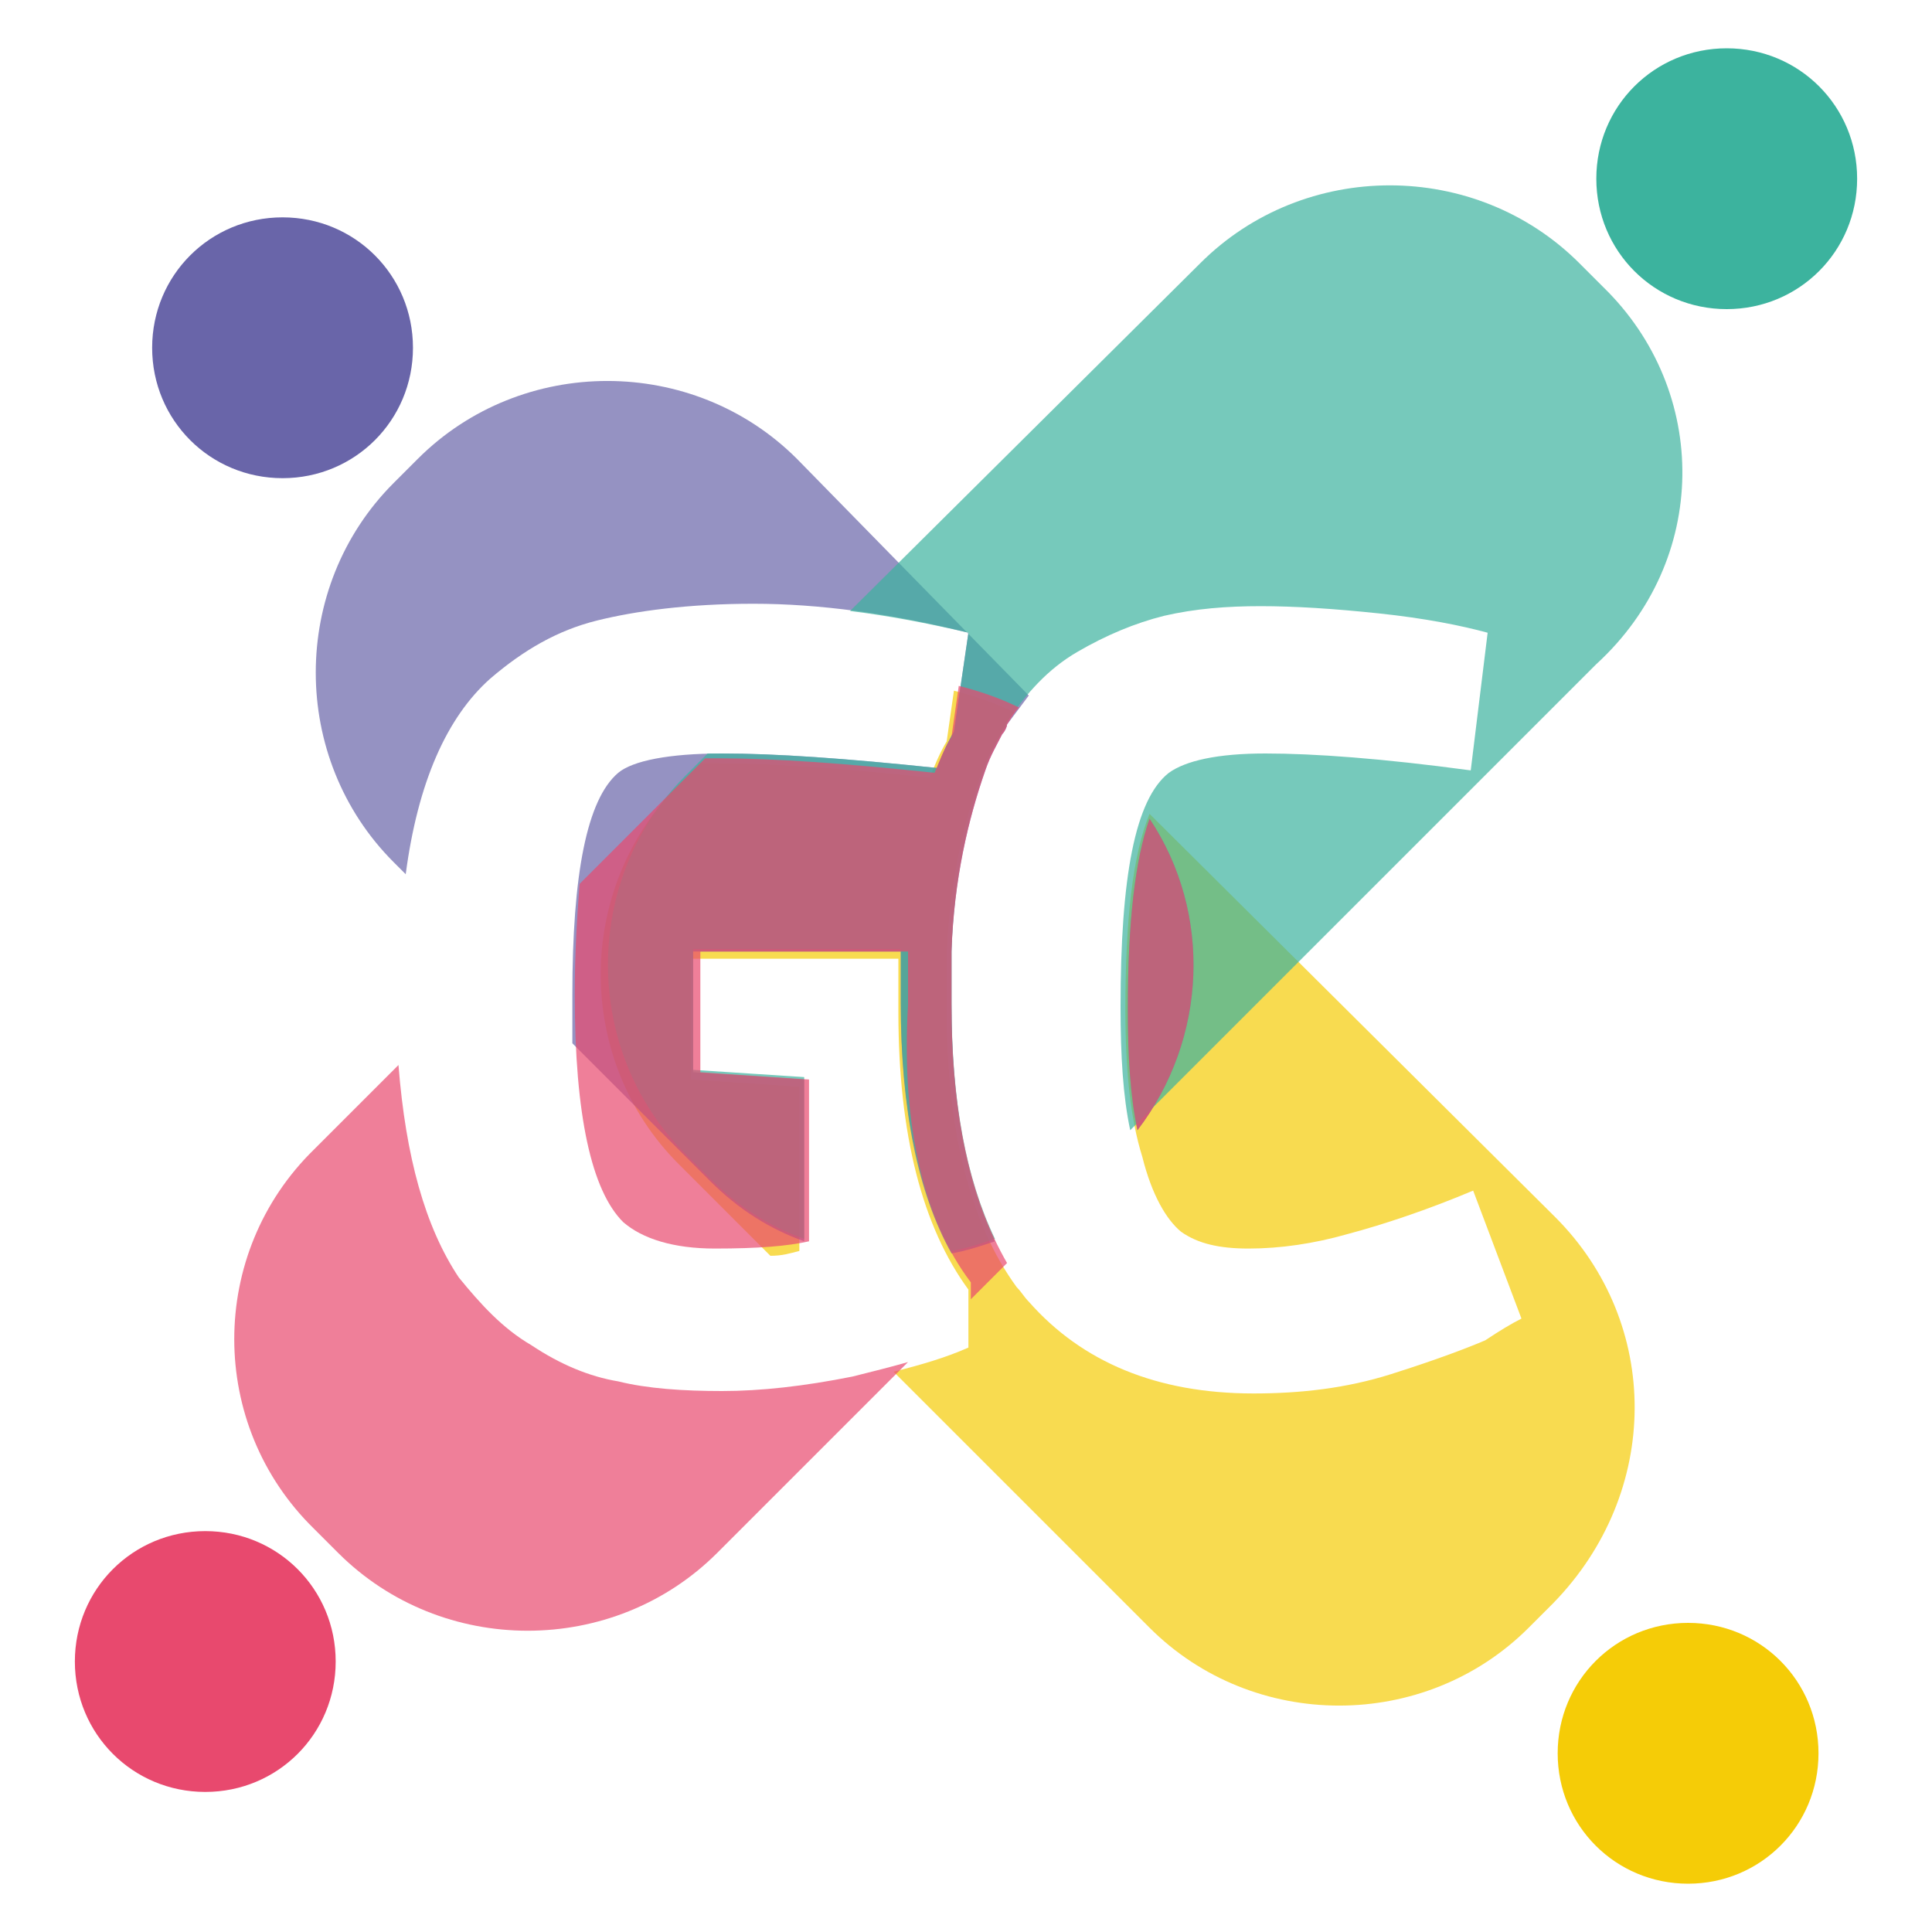
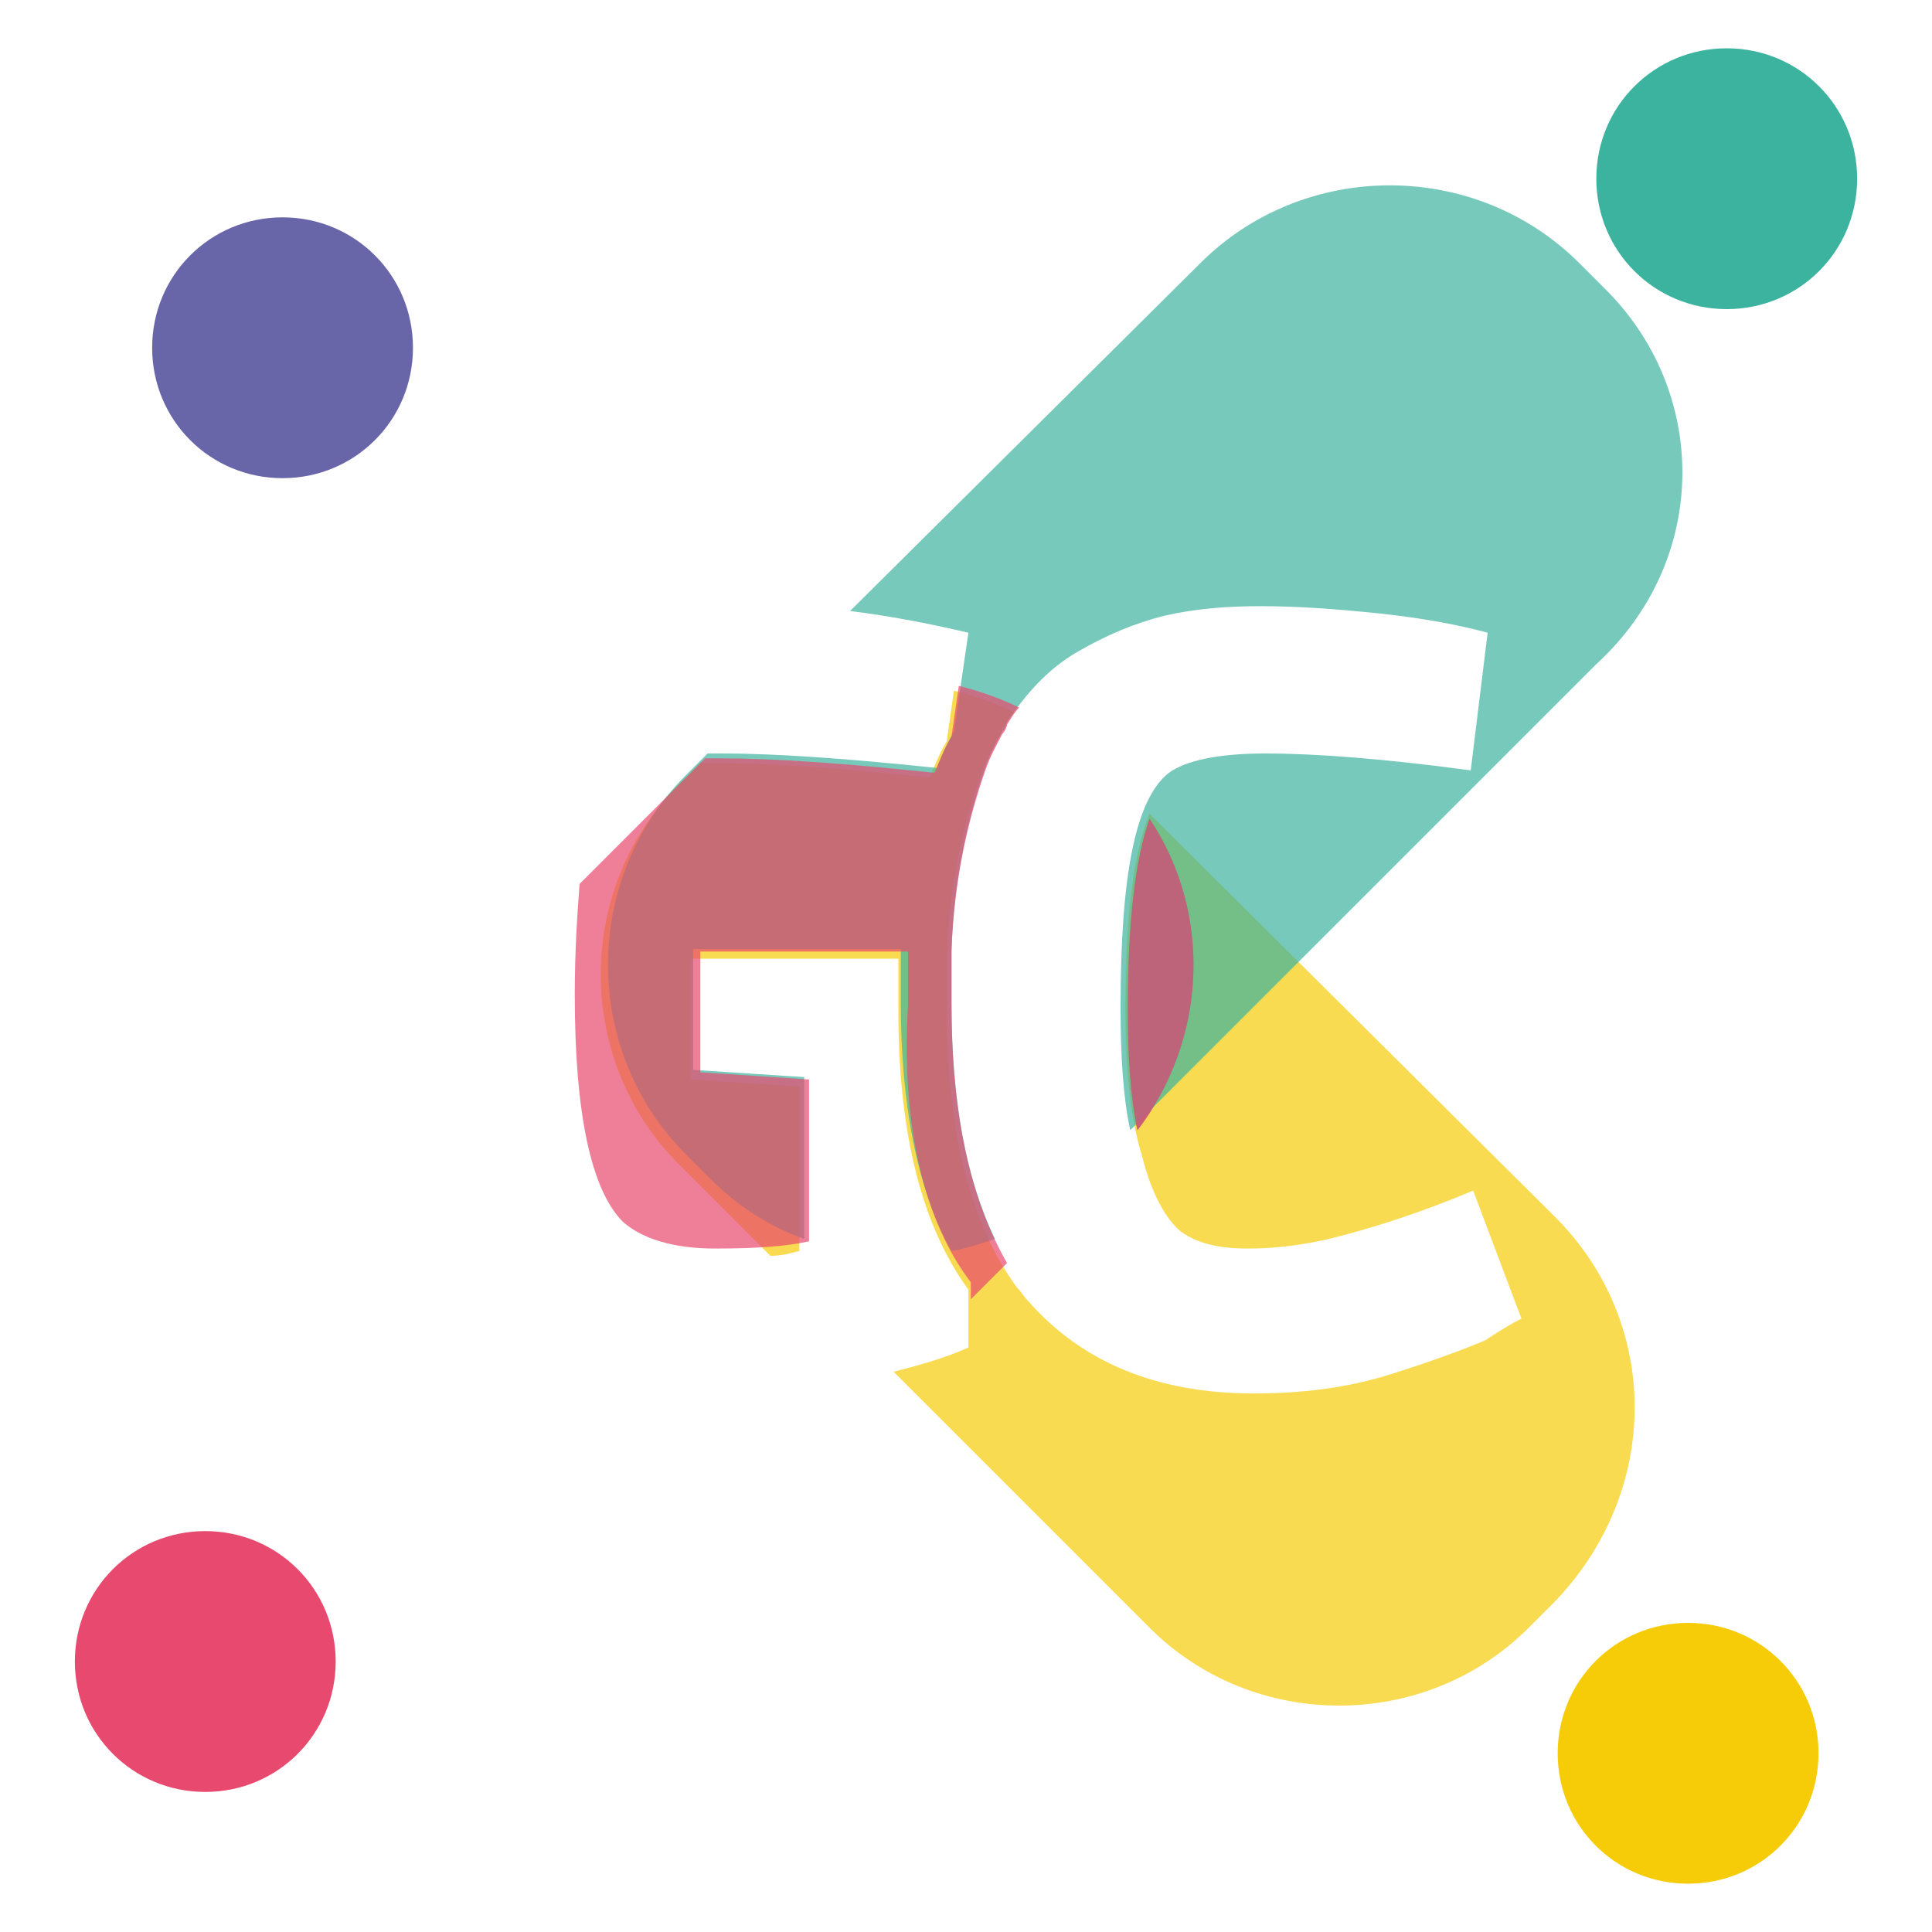
<svg xmlns="http://www.w3.org/2000/svg" version="1.1" id="Capa_1" x="0px" y="0px" width="80px" height="80px" viewBox="0 0 80 80" style="enable-background:new 0 0 80 80;" xml:space="preserve">
  <style type="text/css">
	.st0{opacity:0.7;fill:#F5CC07;enable-background:new    ;}
	.st1{opacity:0.7;fill:#6965A9;enable-background:new    ;}
	.st2{opacity:0.7;fill:#3CB39E;enable-background:new    ;}
	.st3{opacity:0.7;fill:#E8496E;enable-background:new    ;}
	.st4{fill:#F5CC07;}
	.st5{fill:#3CB39E;}
	.st6{fill:#6965A9;}
	.st7{fill:#E8496E;}
</style>
  <g>
    <path class="st0" d="M64.4,50.4L47.6,33.7c-0.7,1.7-1,4.4-1,8.1c0,2.5,0.2,4.5,0.7,6.1c0.4,1.6,1,2.6,1.6,3.1   c0.7,0.5,1.6,0.7,2.8,0.7c1.3,0,2.7-0.2,4.1-0.6c1.5-0.4,3.3-1,5.2-1.8l2,5.3c-0.4,0.2-0.9,0.5-1.5,0.9c-0.7,0.3-2,0.8-3.9,1.4   c-1.9,0.6-3.8,0.8-5.7,0.8c-4,0-7.1-1.3-9.3-3.8c-0.2-0.2-0.3-0.4-0.5-0.6c-1.9-2.6-2.9-6.4-2.9-11.5c0-0.8,0-1.5,0-2.2   c0.1-3,0.7-5.5,1.4-7.5c0.2-0.6,0.5-1.1,0.7-1.5c0.1-0.1,0.2-0.3,0.2-0.4c0.2-0.3,0.3-0.5,0.5-0.7c-0.8-0.4-1.7-0.7-2.5-0.9   l-0.3,2.1c-0.3,0.5-0.5,1-0.7,1.5c-3.8-0.4-6.7-0.6-8.9-0.6c-0.2,0-0.4,0-0.6,0l-0.9,0.9c-4.3,4.3-4.3,11.4,0,15.7l3.8,3.8   c0.5,0,0.8-0.1,1.2-0.2v-6.8l-4.5-0.3v-5h8.6c0,0.7,0,1.4,0,2.2c0,5.1,1,8.9,2.9,11.5v2.4c-0.9,0.4-1.9,0.7-3.1,1l10.6,10.6   c4.3,4.3,11.4,4.3,15.7,0l1-1C68.8,61.8,68.8,54.8,64.4,50.4z" />
    <g>
      <path class="st1" d="M47.1,46.8c2.9-3.8,3.1-9,0.5-12.9c-0.6,1.7-0.9,4.3-0.9,7.9C46.7,43.7,46.8,45.4,47.1,46.8z" />
-       <path class="st1" d="M20.3,28.1c1.4-1.2,2.8-2,4.4-2.4c1.6-0.4,3.8-0.7,6.5-0.7s5.7,0.4,8.9,1.2l-0.6,4.1c-0.3,0.5-0.5,1-0.7,1.5    c-3.8-0.4-6.7-0.6-8.9-0.6c-2.2,0-3.7,0.3-4.3,0.8c-1.3,1.1-1.9,4.2-1.9,9.2c0,0.7,0,1.4,0,2l5.7,5.7c1.2,1.2,2.5,2,3.9,2.5v-6.7    l-4.6-0.3v-5h8.6c0,0.7,0,1.4,0,2.2c0,4.3,0.7,7.8,2.1,10.3c0.6-0.1,1.2-0.3,1.8-0.5c-1.2-2.5-1.8-5.7-1.8-9.8c0-0.8,0-1.5,0-2.2    c0.1-3,0.7-5.5,1.4-7.5c0.2-0.6,0.5-1.1,0.7-1.5c0.1-0.1,0.2-0.3,0.2-0.4c0.3-0.4,0.6-0.8,0.9-1.2L33,19c-4.3-4.3-11.4-4.3-15.7,0    l-1,1c-4.3,4.3-4.3,11.4,0,15.7l0.5,0.5C17.3,32.4,18.5,29.7,20.3,28.1z" />
    </g>
    <path class="st2" d="M66.4,11.9l-1-1c-4.3-4.3-11.4-4.3-15.7,0L35.2,25.3c1.6,0.2,3.2,0.5,4.9,0.9l-0.6,4.1c-0.3,0.5-0.5,1-0.7,1.5   c-3.8-0.4-6.7-0.6-8.9-0.6c-0.2,0-0.4,0-0.6,0l-0.9,0.9c-4.3,4.3-4.3,11.4,0,15.7l1,1c1.2,1.2,2.5,2,3.9,2.5v-6.7l-4.6-0.3v-5h8.6   c0,0.7,0,1.4,0,2.2c0,4.3,0.7,7.8,2.1,10.3c0.6-0.1,1.2-0.3,1.8-0.5c-1.2-2.5-1.8-5.7-1.8-9.8c0-0.8,0-1.5,0-2.2   c0.1-3,0.7-5.5,1.4-7.5c0.2-0.6,0.5-1.1,0.7-1.5c0.1-0.1,0.2-0.3,0.2-0.4c0.8-1.2,1.7-2.2,2.9-2.9c1.2-0.7,2.4-1.2,3.6-1.5   c1.3-0.3,2.6-0.4,4-0.4c1.4,0,3,0.1,4.9,0.3c1.9,0.2,3.4,0.5,4.5,0.8l-0.7,5.7c-3.7-0.5-6.5-0.7-8.5-0.7c-2,0-3.3,0.3-4,0.8   c-1.4,1.1-2,4.3-2,9.7c0,2,0.1,3.7,0.4,5.1l19.3-19.3C70.8,23.2,70.8,16.2,66.4,11.9z" />
    <g>
      <path class="st3" d="M47.1,46.8c2.9-3.8,3.1-9,0.5-12.9c-0.6,1.7-0.9,4.3-0.9,7.9C46.7,43.7,46.8,45.4,47.1,46.8z" />
      <path class="st3" d="M40.2,53.1v0.7l1.5-1.5c-1.5-2.6-2.3-6.1-2.3-10.7c0-0.8,0-1.5,0-2.2c0.1-3,0.7-5.5,1.4-7.5    c0.2-0.6,0.5-1.1,0.7-1.5c0.1-0.1,0.2-0.3,0.2-0.4c0.2-0.3,0.3-0.5,0.5-0.7c-0.8-0.4-1.7-0.7-2.5-0.9l-0.3,2.1    c-0.3,0.5-0.5,1-0.7,1.5c-3.8-0.4-6.7-0.6-8.9-0.6c-0.2,0-0.4,0-0.6,0L24,36.6c-0.1,1.3-0.2,2.8-0.2,4.6c0,5,0.7,8.1,2,9.4    c0.8,0.7,2.1,1.1,3.8,1.1c1.8,0,3-0.1,3.9-0.3v-6.7l-4.5-0.3v-5h8.6c0,0.7,0,1.4,0,2.2C37.3,46.7,38.3,50.6,40.2,53.1z" />
-       <path class="st3" d="M35.3,57c-2,0.4-3.8,0.6-5.4,0.6c-1.6,0-3.1-0.1-4.3-0.4c-1.2-0.2-2.4-0.7-3.6-1.5c-1.2-0.7-2.1-1.7-3-2.8    c-1.4-2.1-2.2-5-2.5-8.8L13,47.6C8.6,51.9,8.6,59,13,63.3l1,1c4.3,4.3,11.4,4.3,15.7,0l7.9-7.9C36.9,56.6,36.1,56.8,35.3,57z" />
    </g>
    <path class="st4" d="M75.3,72.6c0-3-2.4-5.4-5.4-5.4c-3,0-5.4,2.4-5.4,5.4c0,3,2.4,5.4,5.4,5.4S75.3,75.6,75.3,72.6" />
    <path class="st5" d="M76.9,7.4c0-3-2.4-5.4-5.4-5.4c-3,0-5.4,2.4-5.4,5.4s2.4,5.4,5.4,5.4C74.5,12.8,76.9,10.4,76.9,7.4" />
    <path class="st6" d="M17.1,14.4c0-3-2.4-5.4-5.4-5.4s-5.4,2.4-5.4,5.4s2.4,5.4,5.4,5.4S17.1,17.4,17.1,14.4" />
    <path class="st7" d="M13.9,68.8c0-3-2.4-5.4-5.4-5.4s-5.4,2.4-5.4,5.4c0,3,2.4,5.4,5.4,5.4C11.5,74.2,13.9,71.8,13.9,68.8" />
  </g>
</svg>